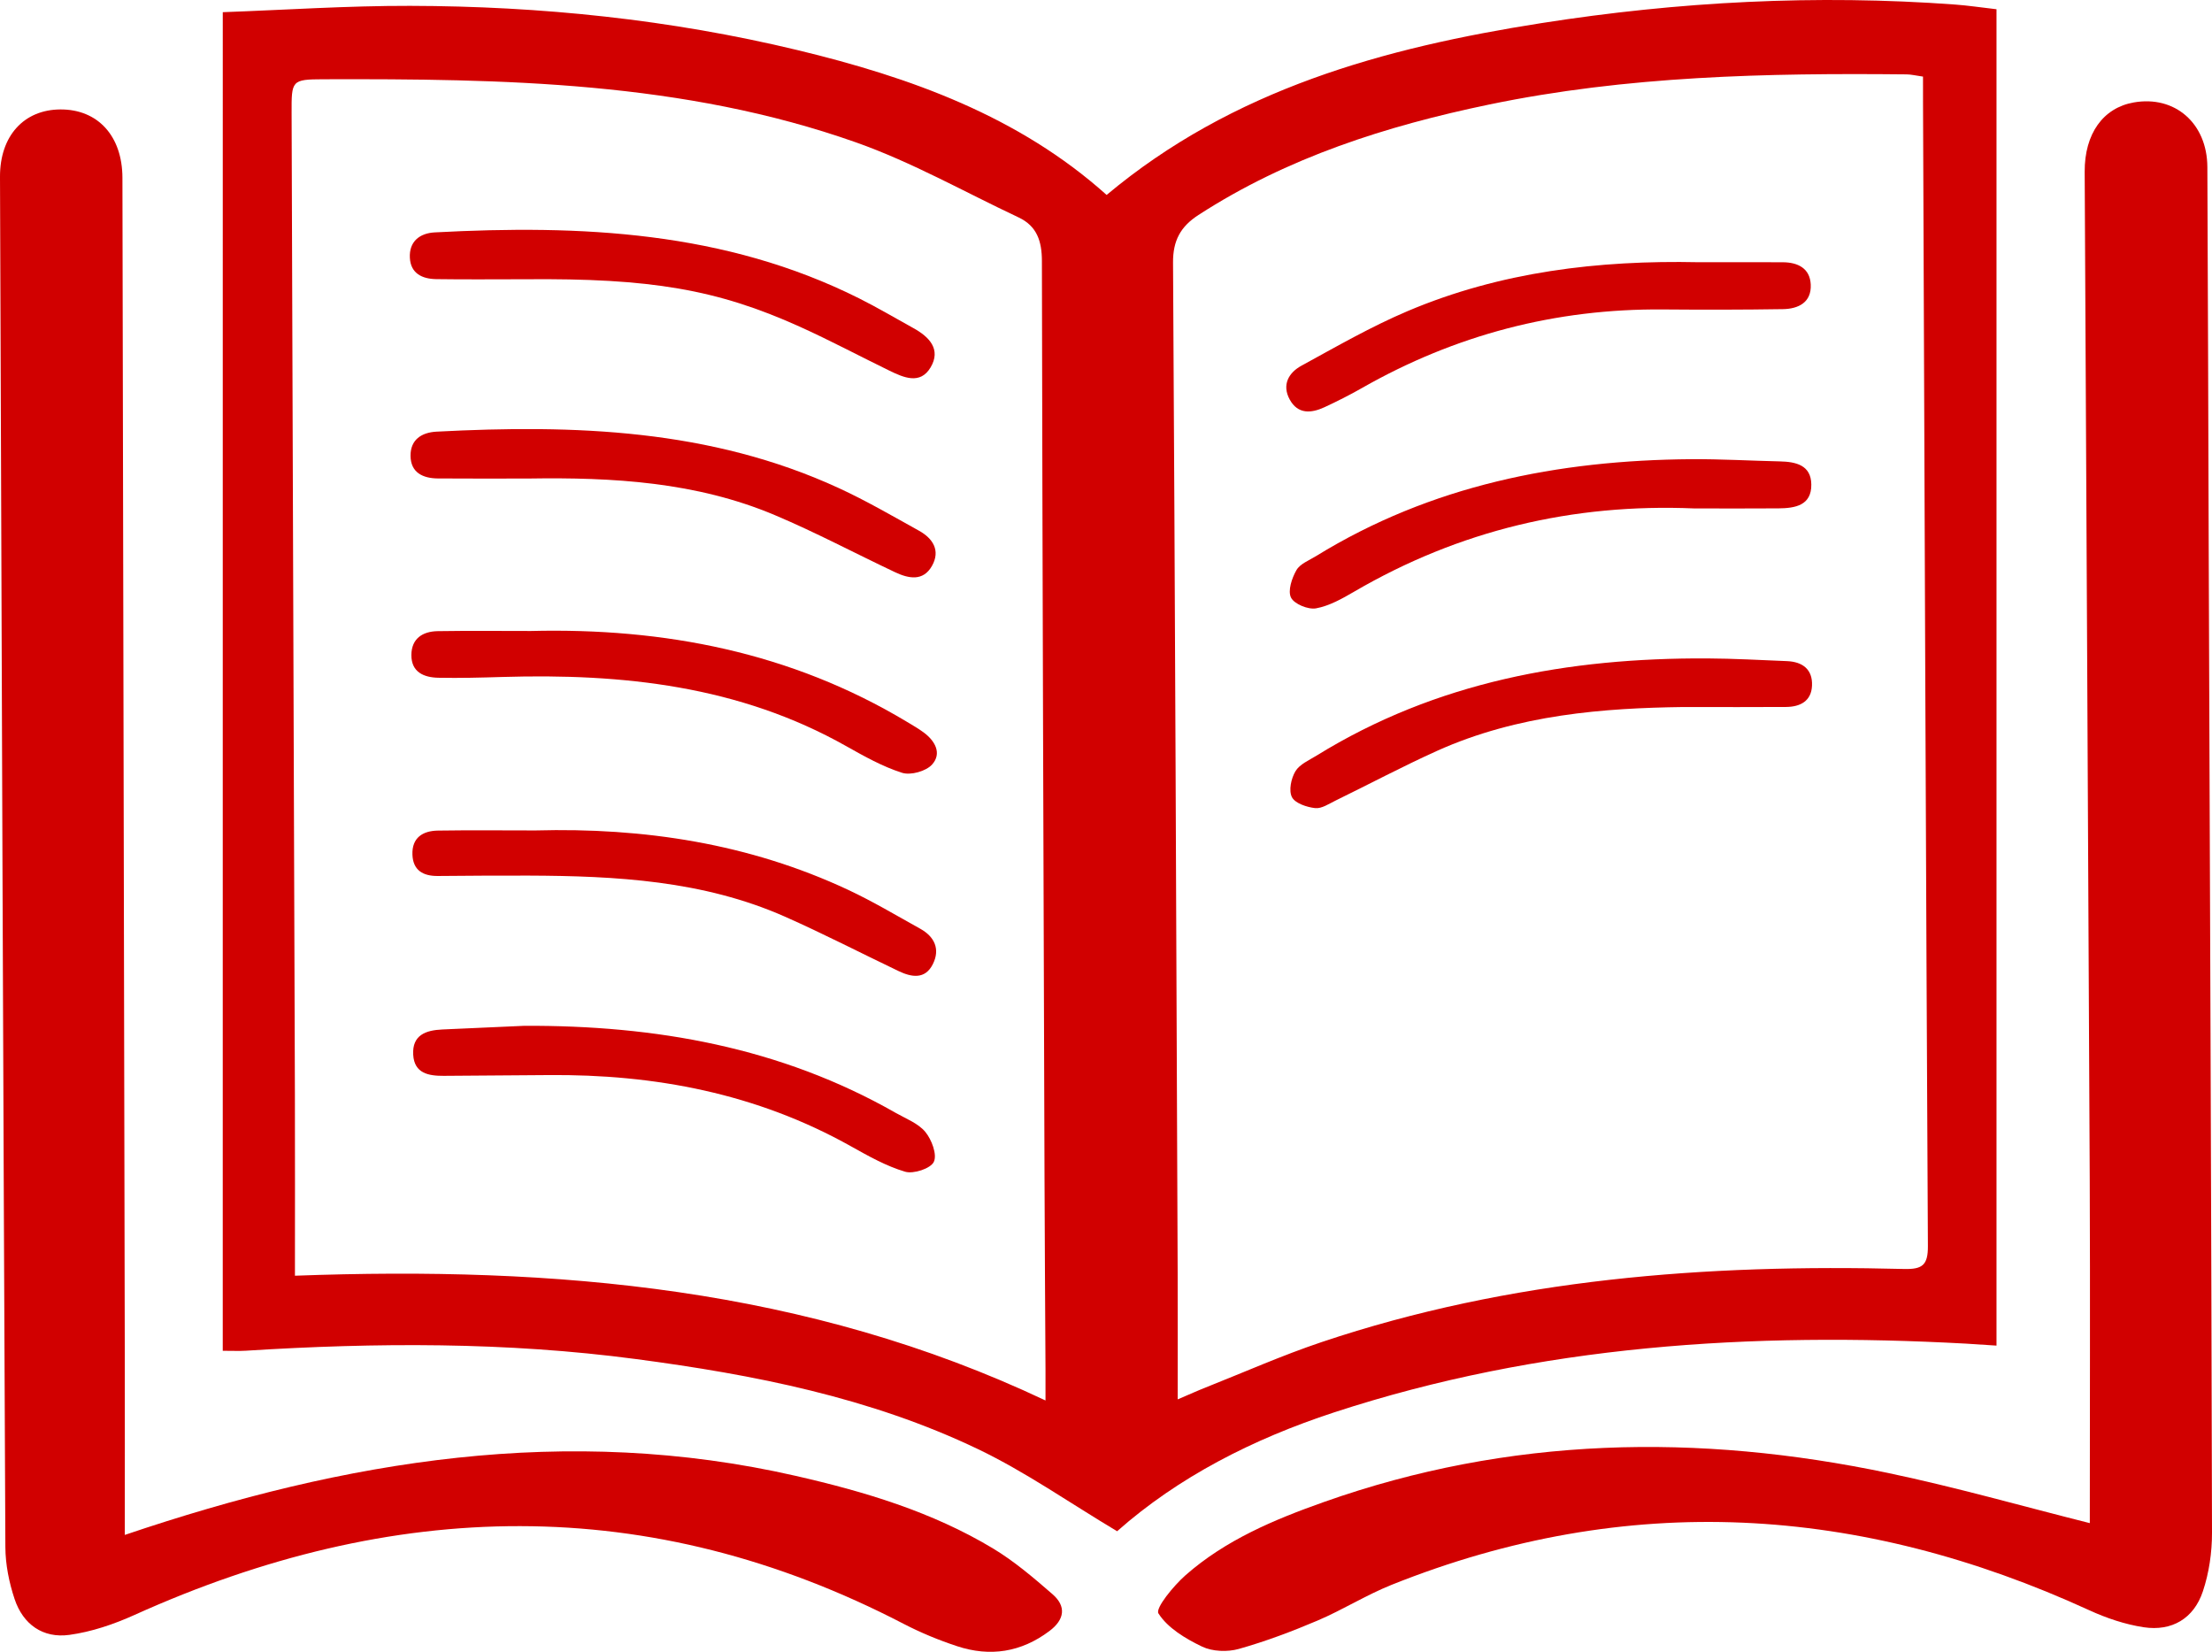
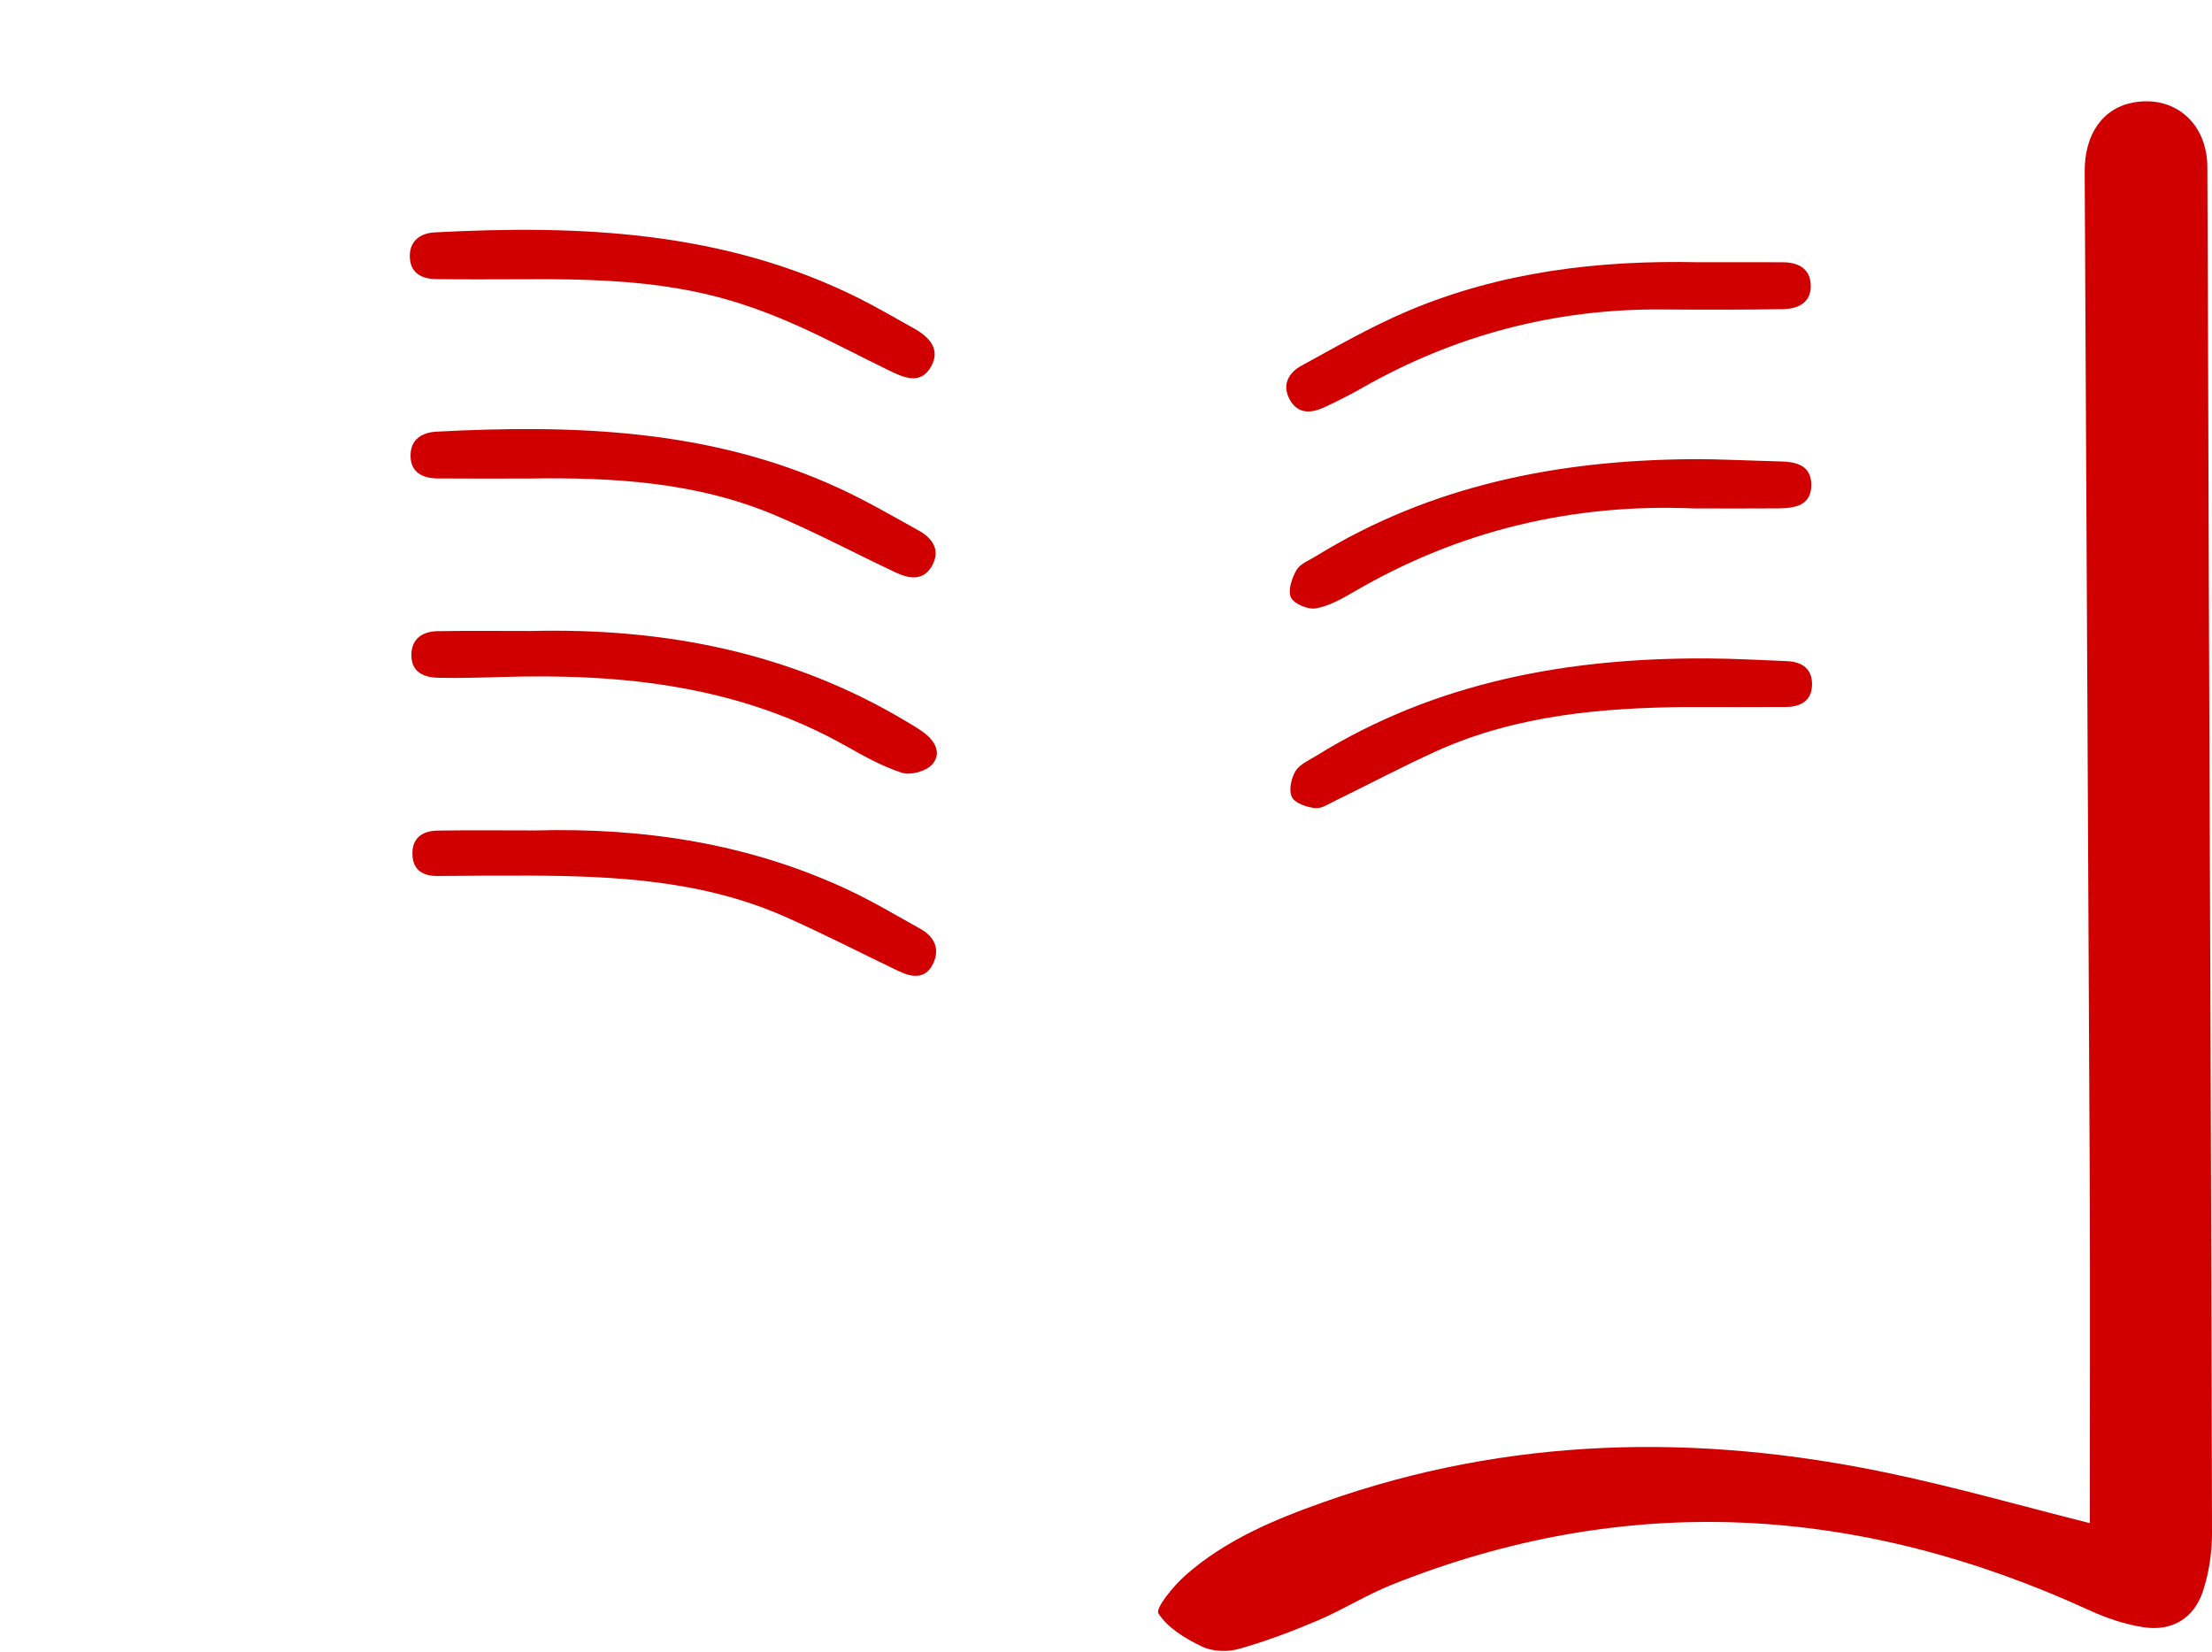
<svg xmlns="http://www.w3.org/2000/svg" id="Layer_1" x="0px" y="0px" width="119.48px" height="89.217px" viewBox="0 0 119.48 89.217" xml:space="preserve">
  <g>
-     <path fill-rule="evenodd" clip-rule="evenodd" fill="#D10000" d="M12.033,0.658c3.338-0.12,6.726-0.349,10.114-0.342 c7.06,0.015,14.064,0.737,20.929,2.39c6.095,1.468,11.951,3.567,16.698,7.823c6.83-5.715,14.975-7.945,23.472-9.279 c7.416-1.165,14.868-1.555,22.362-1.004c0.673,0.049,1.341,0.15,2.232,0.253c0,24.058,0,48.067,0,72.18 c-0.55-0.037-1.099-0.076-1.647-0.107c-11.582-0.633-23.019,0.074-34.136,3.715c-4.374,1.432-8.409,3.49-11.717,6.418 c-2.577-1.539-4.943-3.203-7.516-4.436c-5.828-2.789-12.105-4.021-18.471-4.863c-7.01-0.93-14.038-0.895-21.076-0.451 c-0.347,0.021-0.696,0.004-1.245,0.004C12.033,48.912,12.033,24.939,12.033,0.658z M63.613,75.583 c0.651-0.277,1.079-0.473,1.516-0.645c2.078-0.824,4.129-1.734,6.245-2.445c10.221-3.434,20.786-4.225,31.474-3.953 c0.996,0.025,1.292-0.217,1.286-1.238c-0.109-20.59-0.183-41.179-0.263-61.769c-0.002-0.464-0.001-0.928-0.001-1.396 c-0.413-0.058-0.647-0.118-0.883-0.12c-7.563-0.077-15.11,0.082-22.554,1.629C74.886,6.8,69.542,8.498,64.732,11.613 c-0.96,0.622-1.379,1.376-1.371,2.569c0.109,18.189,0.176,36.378,0.25,54.57C63.62,70.947,63.613,73.142,63.613,75.583z M15.931,68.904c14.099-0.521,27.655,0.646,40.541,6.738c0-0.73,0.002-1.205,0-1.68c-0.018-3.439-0.042-6.879-0.053-10.318 c-0.054-16.514-0.112-33.027-0.141-49.541c-0.001-1.067-0.263-1.891-1.258-2.359C52.1,10.37,49.263,8.76,46.235,7.69 c-9.317-3.292-19.054-3.437-28.788-3.409c-1.703,0.005-1.702,0.07-1.696,1.835c0.06,17.675,0.121,35.351,0.178,53.025 C15.939,62.333,15.931,65.523,15.931,68.904z" />
-     <path fill-rule="evenodd" clip-rule="evenodd" fill="#D10000" d="M6.741,82.904c11.965-4.051,23.897-6.006,36.241-3.189 c3.708,0.846,7.356,1.936,10.646,3.914c1.153,0.693,2.198,1.586,3.219,2.473c0.761,0.66,0.661,1.375-0.165,1.994 c-1.527,1.148-3.206,1.406-4.991,0.816c-0.982-0.324-1.952-0.723-2.869-1.199c-13.777-7.156-27.627-6.773-41.564-0.484 c-1.111,0.502-2.313,0.91-3.512,1.074c-1.424,0.195-2.498-0.563-2.956-1.93c-0.299-0.893-0.495-1.867-0.5-2.807 C0.173,58.894,0.085,34.223,0,9.551c-0.008-2.208,1.29-3.628,3.259-3.64C5.28,5.9,6.608,7.34,6.613,9.604 C6.66,30.757,6.7,51.91,6.74,73.062C6.747,76.333,6.741,79.605,6.741,82.904z" />
    <path fill-rule="evenodd" clip-rule="evenodd" fill="#D10000" d="M112.88,82.267c0-6.059,0.023-12.295-0.004-18.531 c-0.081-18.152-0.185-36.305-0.273-54.458c-0.01-2.058,0.996-3.452,2.647-3.744c2.217-0.393,3.967,1.117,3.979,3.484 c0.035,6.877,0.048,13.755,0.073,20.632c0.065,17.713,0.141,35.426,0.178,53.139c0.002,1.059-0.159,2.166-0.494,3.166 c-0.488,1.463-1.672,2.166-3.194,1.936c-1.009-0.154-2.019-0.494-2.949-0.922c-12.377-5.672-24.927-6.473-37.683-1.367 c-1.367,0.549-2.633,1.348-3.989,1.926c-1.387,0.59-2.806,1.125-4.254,1.533c-0.613,0.174-1.426,0.145-1.988-0.125 c-0.893-0.428-1.857-1.004-2.357-1.793c-0.176-0.277,0.813-1.488,1.46-2.059c2.165-1.906,4.788-3.006,7.476-3.957 c10.01-3.545,20.206-3.727,30.496-1.564C105.657,80.33,109.256,81.357,112.88,82.267z" />
    <path fill-rule="evenodd" clip-rule="evenodd" fill="#D10000" d="M91.743,14.163c1.519,0,3.036-0.006,4.555,0.002 c0.812,0.004,1.466,0.326,1.508,1.202c0.046,0.97-0.669,1.316-1.503,1.33c-2.158,0.034-4.316,0.035-6.474,0.017 c-5.807-0.048-11.225,1.372-16.268,4.246c-0.658,0.375-1.337,0.718-2.024,1.036c-0.715,0.33-1.435,0.387-1.875-0.419 c-0.432-0.792-0.055-1.448,0.63-1.822c1.889-1.032,3.766-2.115,5.743-2.953C81.044,14.678,86.345,14.048,91.743,14.163z" />
    <path fill-rule="evenodd" clip-rule="evenodd" fill="#D10000" d="M91.509,27.461c-6.553-0.275-12.682,1.182-18.36,4.493 c-0.65,0.379-1.345,0.773-2.064,0.904c-0.425,0.077-1.178-0.231-1.352-0.582c-0.183-0.366,0.046-1.05,0.293-1.481 c0.196-0.342,0.683-0.527,1.056-0.757c6.215-3.827,13.074-5.182,20.262-5.236c1.597-0.012,3.193,0.084,4.791,0.119 c0.868,0.019,1.688,0.2,1.702,1.244c0.016,1.142-0.883,1.285-1.774,1.293C94.544,27.471,93.027,27.461,91.509,27.461z" />
    <path fill-rule="evenodd" clip-rule="evenodd" fill="#D10000" d="M90.895,38.188c-4.195,0.057-8.891,0.389-13.289,2.374 c-1.849,0.835-3.645,1.79-5.469,2.68c-0.354,0.172-0.749,0.444-1.097,0.406c-0.452-0.05-1.081-0.257-1.256-0.593 c-0.183-0.352-0.045-1.012,0.187-1.398c0.224-0.374,0.731-0.592,1.136-0.842c6.472-4.002,13.624-5.288,21.1-5.253 c1.438,0.007,2.875,0.088,4.312,0.146c0.842,0.034,1.395,0.443,1.356,1.326c-0.036,0.839-0.642,1.145-1.404,1.15 C94.792,38.197,93.114,38.188,90.895,38.188z" />
    <path fill-rule="evenodd" clip-rule="evenodd" fill="#D10000" d="M28.673,34.081c7.196-0.177,14.059,1.148,20.314,4.906 c0.308,0.185,0.622,0.365,0.91,0.578c0.615,0.456,0.987,1.131,0.449,1.729c-0.326,0.363-1.155,0.594-1.619,0.447 c-1.053-0.334-2.046-0.892-3.018-1.44c-5.782-3.262-12.079-3.93-18.553-3.737c-1.158,0.035-2.317,0.066-3.475,0.043 c-0.781-0.015-1.465-0.298-1.46-1.228c0.004-0.887,0.605-1.276,1.422-1.289C25.319,34.063,26.997,34.081,28.673,34.081z" />
    <path fill-rule="evenodd" clip-rule="evenodd" fill="#D10000" d="M28.348,15.083c-1.598,0-3.196,0.017-4.793-0.007 c-0.744-0.012-1.372-0.302-1.416-1.149c-0.047-0.888,0.536-1.332,1.341-1.375c7.89-0.419,15.667-0.07,22.926,3.564 c0.999,0.5,1.962,1.071,2.94,1.611c0.853,0.472,1.497,1.146,0.919,2.118c-0.564,0.948-1.458,0.547-2.233,0.17 c-1.615-0.786-3.202-1.634-4.838-2.372C38.726,15.628,35.14,15.021,28.348,15.083z" />
    <path fill-rule="evenodd" clip-rule="evenodd" fill="#D10000" d="M28.563,25.846c-1.638,0-3.276,0.01-4.915-0.004 c-0.803-0.007-1.462-0.313-1.473-1.215c-0.01-0.873,0.586-1.27,1.407-1.313c7.439-0.388,14.797-0.143,21.728,3.05 c1.483,0.683,2.902,1.509,4.332,2.303c0.746,0.414,1.165,1.066,0.701,1.893c-0.479,0.853-1.265,0.692-1.999,0.345 c-2.165-1.023-4.285-2.151-6.489-3.081C37.608,26.03,33.102,25.775,28.563,25.846z" />
-     <path fill-rule="evenodd" clip-rule="evenodd" fill="#D10000" d="M28.322,55.406c7.067-0.031,13.839,1.152,20.06,4.703 c0.555,0.316,1.215,0.563,1.6,1.029c0.343,0.416,0.645,1.221,0.459,1.615c-0.171,0.361-1.096,0.668-1.552,0.533 c-1.02-0.301-1.979-0.844-2.918-1.369c-5.09-2.855-10.598-3.904-16.369-3.85c-1.878,0.018-3.756,0.031-5.634,0.041 c-0.813,0.004-1.591-0.127-1.649-1.141c-0.061-1.068,0.689-1.324,1.576-1.363C25.37,55.539,26.846,55.472,28.322,55.406z" />
    <path fill-rule="evenodd" clip-rule="evenodd" fill="#D10000" d="M28.919,44.854c5.856-0.159,11.543,0.705,16.893,3.208 c1.333,0.625,2.604,1.383,3.893,2.1c0.775,0.43,1.088,1.105,0.682,1.914c-0.42,0.838-1.151,0.709-1.857,0.371 c-2.048-0.979-4.067-2.023-6.143-2.941c-4.409-1.947-9.108-2.195-13.834-2.213c-1.635-0.006-3.27,0.008-4.904,0.021 c-0.796,0.008-1.341-0.305-1.372-1.152c-0.034-0.916,0.559-1.288,1.378-1.3C25.41,44.835,27.165,44.854,28.919,44.854z" />
  </g>
</svg>